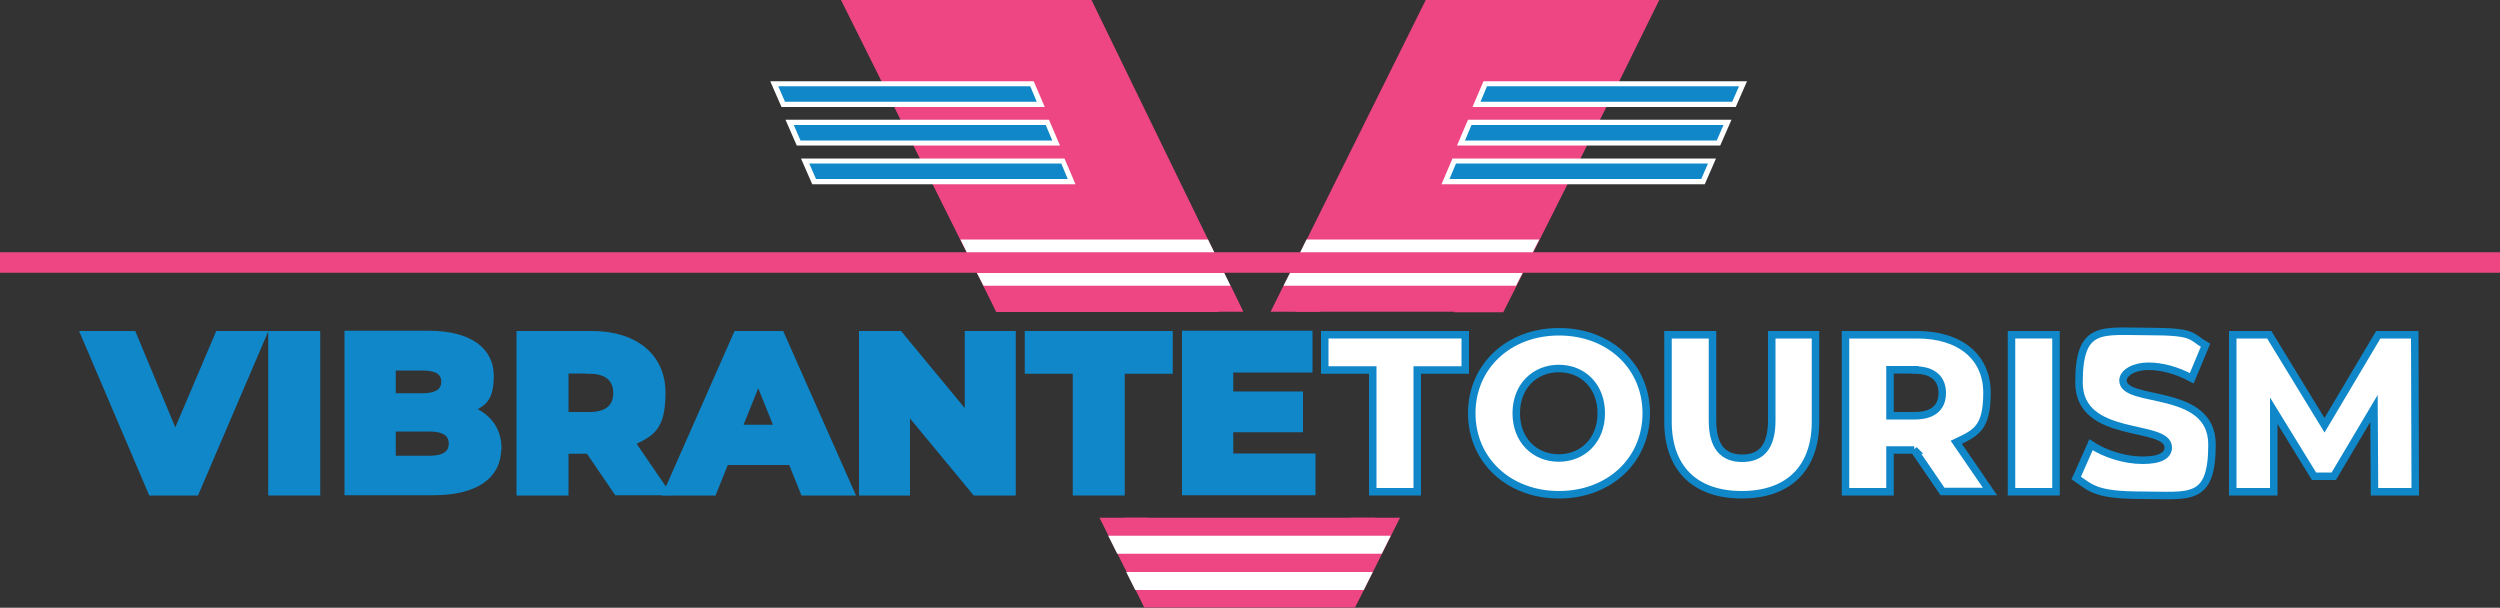
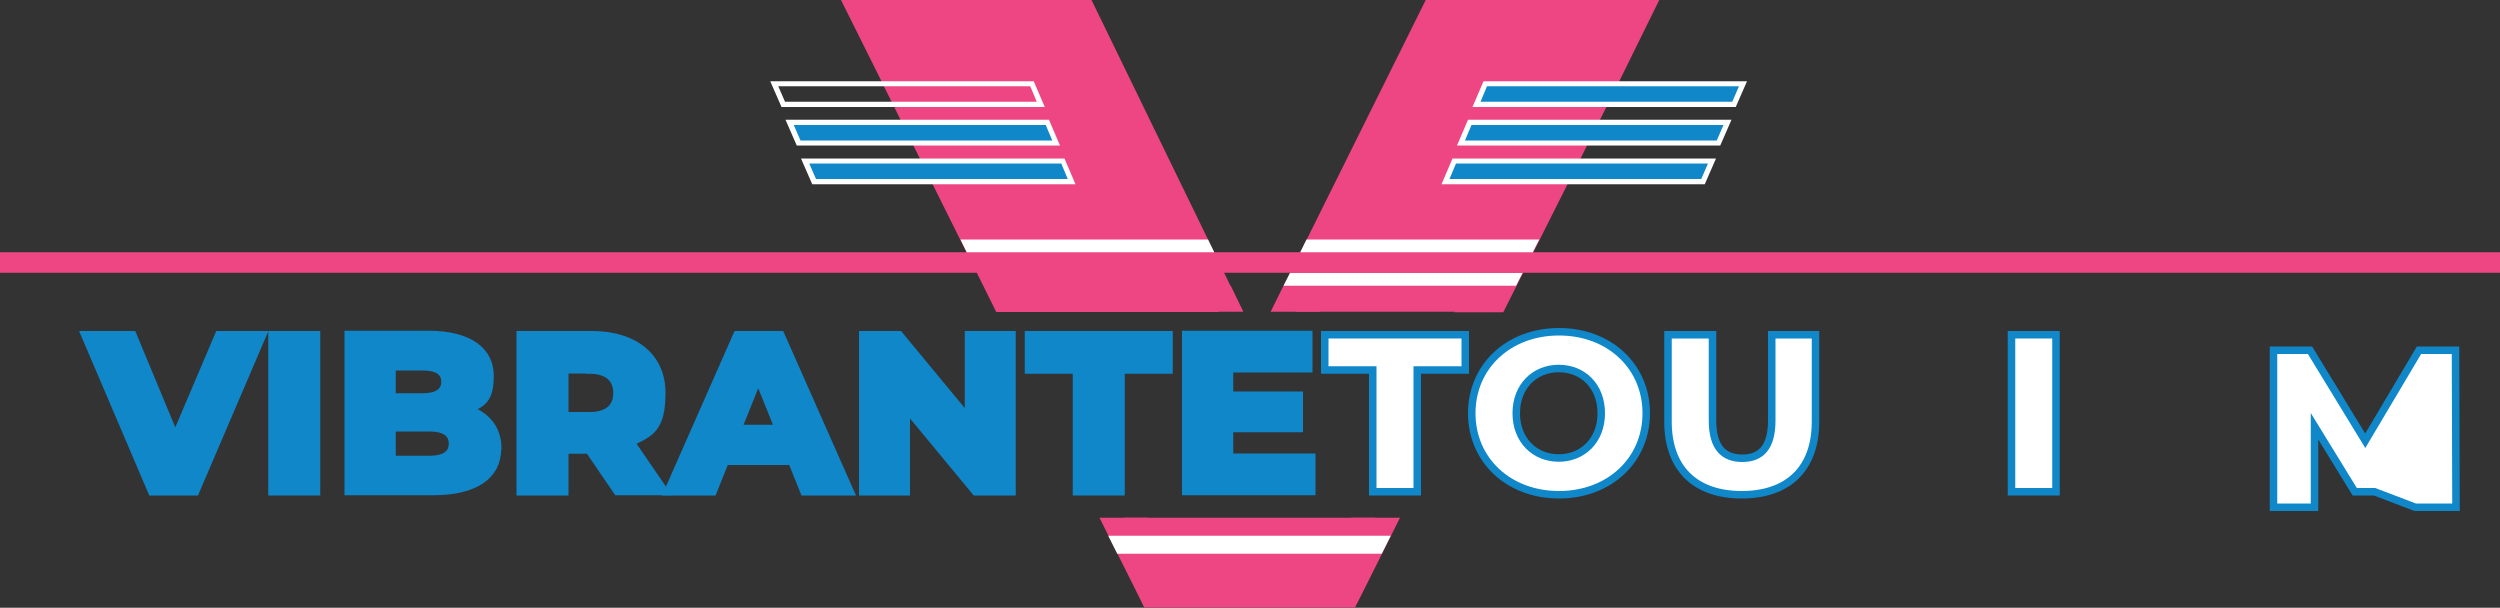
<svg xmlns="http://www.w3.org/2000/svg" id="Layer_1" data-name="Layer 1" version="1.1" viewBox="0 0 1000 243.1">
  <rect x="0" y="0" width="1000" height="243.1" fill="#333333" stroke="none" />
  <g>
    <path d="M449.5,207.1l3.6,7.2,7.2,14.4,2.8,5.6h73.4l2.8-5.6,7.2-14.4,3.6-7.2h-100.6ZM487.5,124.6l-5-10.3-2.5-5.2-4-8.2-2.5-5.2-42.4-87h-80.6l11.8,23.7,1,2.1,3.1,6.2,4.6,9.3,3.1,6.2,1,2.1,2.6,5.2,5.2,10.3,11,22.1,2.6,5.2,4.1,8.2,2.6,5.2,5.1,10.3h79.2ZM575.7,8.8l-43.2,87-2.6,5.2-4.1,8.2-2.6,5.2-5.1,10.3h73.4l5.2-10.3,2.6-5.2,4.1-8.2,2.6-5.2,11.1-22.1,1-2.1,3.1-6.2,4.6-9.3,3.1-6.2,3.6-7.2.5-1,4.6-9.3,11.9-23.7h-73.8Z" fill="#ee4683" stroke-width="0" />
    <path d="M492.2,114.3h-9.7l-2.5-5.2h-9.7l2.5,5.2,5,10.3h19.5l-5-10.3ZM529.9,100.9l-4.1,8.2-2.6,5.2h-9.8l-5.1,10.3h19.6l5.1-10.3,2.6-5.2,4.1-8.2h-9.8ZM492.2,114.3h-9.7l-2.5-5.2h-9.7l2.5,5.2,5,10.3h19.5l-5-10.3ZM529.9,100.9l-4.1,8.2-2.6,5.2h-9.8l-5.1,10.3h19.6l5.1-10.3,2.6-5.2,4.1-8.2h-9.8ZM492.2,114.3h-9.7l-2.5-5.2h-9.7l2.5,5.2,5,10.3h19.5l-5-10.3ZM529.9,100.9l-4.1,8.2-2.6,5.2h-9.8l-5.1,10.3h19.6l5.1-10.3,2.6-5.2,4.1-8.2h-9.8ZM492.2,114.3h-9.7l-2.5-5.2h-9.7l2.5,5.2,5,10.3h19.5l-5-10.3ZM529.9,100.9l-4.1,8.2-2.6,5.2h-9.8l-5.1,10.3h19.6l5.1-10.3,2.6-5.2,4.1-8.2h-9.8ZM492.2,114.3h-9.7l-2.5-5.2h-9.7l2.5,5.2,5,10.3h19.5l-5-10.3ZM529.9,100.9l-4.1,8.2-2.6,5.2h-9.8l-5.1,10.3h19.6l5.1-10.3,2.6-5.2,4.1-8.2h-9.8ZM492.2,114.3h-9.7l-2.5-5.2h-9.7l2.5,5.2,5,10.3h19.5l-5-10.3ZM529.9,100.9l-4.1,8.2-2.6,5.2h-9.8l-5.1,10.3h19.6l5.1-10.3,2.6-5.2,4.1-8.2h-9.8ZM492.2,114.3h-9.7l-2.5-5.2h-9.7l2.5,5.2,5,10.3h19.5l-5-10.3ZM529.9,100.9l-4.1,8.2-2.6,5.2h-9.8l-5.1,10.3h19.6l5.1-10.3,2.6-5.2,4.1-8.2h-9.8ZM540.4,207.1l-3.6,7.2-3.6,7.2-2,4h-62.6l-2-4-7.2-14.4h-19.6l3.6,7.2,3.6,7.2,3.6,7.2,3.6,7.2,3.5,7.1h84.3l3.6-7.1,3.6-7.2,3.6-7.2,3.6-7.2,3.6-7.2h-19.6ZM463.7,95.8l2.5,5.2,4,8.2,2.5,5.2,5,10.3h19.5l-5-10.3-2.5-5.2-4-8.2-2.5-5.2L436.6,0h-100.2l16.2,32.5,1,2.1,3.1,6.2,4.6,9.3,3.1,6.2,3.6,7.2.5,1,4.6,9.3,11,22.1,2.6,5.2,4.1,8.2,2.6,5.2,5.1,10.3h19.6l-5.1-10.3-2.6-5.2-4.1-8.2-2.6-5.2-11-22.1-1-2.1-3.1-6.2-3.6-7.2-.5-1-4.6-9.3-2.6-5.2-1-2.1-3.1-6.2-1-2.1-7.5-14.9h60.9l38.1,78.2ZM570.3,0l-47.6,95.8-2.6,5.2-4.1,8.2-2.6,5.2-5.1,10.3h19.6l5.1-10.3,2.6-5.2,4.1-8.2,2.6-5.2,38.9-78.2h54.2l-7.5,14.9-1,2.1-3.1,6.2-4.6,9.3-3.1,6.2-1,2.1-2.6,5.2-5.2,10.3-11.1,22.1-2.6,5.2-4.1,8.2-2.6,5.2-5.2,10.3h19.6l5.2-10.3,2.6-5.2,4.1-8.2,2.6-5.2,11.1-22.1,5.2-10.3,2.6-5.2,5.2-10.3,2.6-5.2,4.1-8.2.5-1,.5-1L663.7,0h-93.4ZM492.2,114.3h-9.7l-2.5-5.2h-9.7l2.5,5.2,5,10.3h19.5l-5-10.3ZM529.9,100.9l-4.1,8.2-2.6,5.2h-9.8l-5.1,10.3h19.6l5.1-10.3,2.6-5.2,4.1-8.2h-9.8ZM492.2,114.3h-9.7l-2.5-5.2h-9.7l2.5,5.2,5,10.3h19.5l-5-10.3ZM529.9,100.9l-4.1,8.2-2.6,5.2h-9.8l-5.1,10.3h19.6l5.1-10.3,2.6-5.2,4.1-8.2h-9.8ZM492.2,114.3h-9.7l-2.5-5.2h-9.7l2.5,5.2,5,10.3h19.5l-5-10.3ZM529.9,100.9l-4.1,8.2-2.6,5.2h-9.8l-5.1,10.3h19.6l5.1-10.3,2.6-5.2,4.1-8.2h-9.8ZM492.2,114.3h-9.7l-2.5-5.2h-9.7l2.5,5.2,5,10.3h19.5l-5-10.3ZM529.9,100.9l-4.1,8.2-2.6,5.2h-9.8l-5.1,10.3h19.6l5.1-10.3,2.6-5.2,4.1-8.2h-9.8ZM492.2,114.3h-9.7l-2.5-5.2h-9.7l2.5,5.2,5,10.3h19.5l-5-10.3ZM529.9,100.9l-4.1,8.2-2.6,5.2h-9.8l-5.1,10.3h19.6l5.1-10.3,2.6-5.2,4.1-8.2h-9.8ZM492.2,114.3h-9.7l-2.5-5.2h-9.7l2.5,5.2,5,10.3h19.5l-5-10.3ZM529.9,100.9l-4.1,8.2-2.6,5.2h-9.8l-5.1,10.3h19.6l5.1-10.3,2.6-5.2,4.1-8.2h-9.8Z" fill="#ee4683" stroke-width="0" />
  </g>
  <rect y="100.9" width="1000" height="8.2" fill="#ee4683" stroke-width="0" />
-   <polygon points="489.7 109.2 492.2 114.3 393.4 114.3 390.8 109.2 489.7 109.2" fill="#fff" stroke-width="0" />
  <polygon points="609 109.2 606.4 114.3 513.4 114.3 516 109.2 609 109.2" fill="#fff" stroke-width="0" />
-   <polygon points="549.1 228.8 545.5 236 454.1 236 450.5 228.8 549.1 228.8" fill="#fff" stroke-width="0" />
  <polygon points="556.3 214.3 552.7 221.5 446.9 221.5 443.3 214.3 556.3 214.3" fill="#fff" stroke-width="0" />
  <polygon points="483.2 95.8 485.7 100.9 386.7 100.9 384.2 95.8 483.2 95.8" fill="#fff" stroke-width="0" />
  <polygon points="615.7 95.8 613.1 100.9 520.1 100.9 522.6 95.8 615.7 95.8" fill="#fff" stroke-width="0" />
  <g>
-     <polygon points="416.2 41.8 313.2 41.8 309.6 33.5 412.7 33.5 416.2 41.8" fill="#0f87c9" stroke-width="0" />
    <path d="M417.8,42.8h-105.2l-4.5-10.3h105.4l4.4,10.3ZM313.9,40.7h100.8l-2.6-6.2h-100.8l2.7,6.2Z" fill="#fff" stroke-width="0" />
  </g>
  <g>
    <polygon points="422.4 57.2 319.4 57.2 315.8 49 418.9 49 422.4 57.2" fill="#0f87c9" stroke-width="0" />
    <path d="M423.9,58.2h-105.2l-4.5-10.3h105.4l4.4,10.3ZM320.1,56.2h100.8l-2.6-6.2h-100.8l2.7,6.2Z" fill="#fff" stroke-width="0" />
  </g>
  <g>
    <polygon points="428.6 72.7 325.6 72.7 322 64.4 425.1 64.4 428.6 72.7" fill="#0f87c9" stroke-width="0" />
    <path d="M430.1,73.7h-105.2l-4.5-10.3h105.4l4.4,10.3ZM326.3,71.6h100.8l-2.6-6.2h-100.8l2.7,6.2Z" fill="#fff" stroke-width="0" />
  </g>
  <g>
    <polygon points="590.5 41.8 693.5 41.8 697.1 33.5 594 33.5 590.5 41.8" fill="#0f87c9" stroke-width="0" />
    <path d="M694.2,42.8h-105.2l4.4-10.3h105.4l-4.5,10.3ZM592.1,40.7h100.8l2.7-6.2h-100.8l-2.6,6.2Z" fill="#fff" stroke-width="0" />
  </g>
  <g>
    <polygon points="584.3 57.2 687.3 57.2 690.9 49 587.9 49 584.3 57.2" fill="#0f87c9" stroke-width="0" />
    <path d="M688,58.2h-105.2l4.4-10.3h105.4l-4.5,10.3ZM585.9,56.2h100.8l2.7-6.2h-100.8l-2.6,6.2Z" fill="#fff" stroke-width="0" />
  </g>
  <g>
    <polygon points="578.2 72.7 681.2 72.7 684.8 64.4 581.7 64.4 578.2 72.7" fill="#0f87c9" stroke-width="0" />
    <path d="M681.8,73.7h-105.2l4.4-10.3h105.4l-4.5,10.3ZM579.7,71.6h100.8l2.7-6.2h-100.8l-2.6,6.2Z" fill="#fff" stroke-width="0" />
  </g>
  <g>
    <g>
      <path d="M105.1,133.9l-26.9,62.8h-17.5l-26.8-62.8h19.2l17,40.9,17.4-40.9h17.6Z" fill="#0f87c9" stroke="#0f87c9" stroke-miterlimit="10" stroke-width="3" />
      <path d="M108.8,133.9h17.8v62.8h-17.8v-62.8Z" fill="#0f87c9" stroke="#0f87c9" stroke-miterlimit="10" stroke-width="3" />
      <path d="M199,179.4c0,10.9-9,17.2-25.8,17.2h-33.9v-62.8h32.1c16.5,0,24.6,6.7,24.6,16.4s-3,10.9-8.4,13.6c7.1,2.5,11.5,7.9,11.5,15.5ZM156.8,146.7v12.1h12.2c5.9,0,9-2.1,9-6.1s-3-6-9-6h-12.2ZM181,177.5c0-4.3-3.2-6.4-9.3-6.4h-14.9v12.7h14.9c6.1,0,9.3-2.1,9.3-6.4Z" fill="#0f87c9" stroke="#0f87c9" stroke-miterlimit="10" stroke-width="3" />
      <path d="M235.6,180h-9.7v16.7h-17.8v-62.8h28.7c17.1,0,27.9,8.9,27.9,23.2s-4.5,16.1-12.3,19.8l13.5,19.7h-19l-11.4-16.7ZM235.8,147.9h-9.9v18.4h9.9c7.4,0,11-3.4,11-9.1s-3.7-9.2-11-9.2Z" fill="#0f87c9" stroke="#0f87c9" stroke-miterlimit="10" stroke-width="3" />
      <path d="M316.6,184.5h-26.5l-4.9,12.2h-18.1l27.7-62.8h17.5l27.8,62.8h-18.5l-4.9-12.2ZM311.4,171.4l-8.1-20.1-8.1,20.1h16.1Z" fill="#0f87c9" stroke="#0f87c9" stroke-miterlimit="10" stroke-width="3" />
      <path d="M404.8,133.9v62.8h-14.6l-27.7-33.5v33.5h-17.4v-62.8h14.6l27.7,33.5v-33.5h17.4Z" fill="#0f87c9" stroke="#0f87c9" stroke-miterlimit="10" stroke-width="3" />
      <path d="M430.7,148h-19.3v-14.1h56.2v14.1h-19.2v48.7h-17.8v-48.7Z" fill="#0f87c9" stroke="#0f87c9" stroke-miterlimit="10" stroke-width="3" />
      <path d="M524.7,182.9v13.7h-50.4v-62.8h49.2v13.7h-31.7v10.6h27.9v13.3h-27.9v11.5h32.8Z" fill="#0f87c9" stroke="#0f87c9" stroke-miterlimit="10" stroke-width="3" />
    </g>
    <g>
      <path d="M549.2,148h-19.3v-14.1h56.2v14.1h-19.2v48.7h-17.8v-48.7Z" fill="#fff" stroke="#0f87c9" stroke-miterlimit="10" stroke-width="3" />
      <path d="M588.7,165.3c0-18.8,14.8-32.6,34.9-32.6s34.9,13.8,34.9,32.6-14.8,32.6-34.9,32.6-34.9-13.8-34.9-32.6ZM640.5,165.3c0-10.9-7.4-17.9-17-17.9s-17,7.1-17,17.9,7.4,17.9,17,17.9,17-7.1,17-17.9Z" fill="#fff" stroke="#0f87c9" stroke-miterlimit="10" stroke-width="3" />
      <path d="M667.2,168.7v-34.8h17.8v34.3c0,10.8,4.5,15.1,11.9,15.1s11.8-4.3,11.8-15.1v-34.3h17.5v34.8c0,18.7-10.9,29.2-29.5,29.2s-29.5-10.5-29.5-29.2Z" fill="#fff" stroke="#0f87c9" stroke-miterlimit="10" stroke-width="3" />
-       <path d="M765.7,180h-9.7v16.7h-17.8v-62.8h28.7c17.1,0,27.9,8.9,27.9,23.2s-4.5,16.1-12.3,19.8l13.5,19.7h-19l-11.4-16.7ZM765.9,147.9h-9.9v18.4h9.9c7.4,0,11-3.4,11-9.1s-3.7-9.2-11-9.2Z" fill="#fff" stroke="#0f87c9" stroke-miterlimit="10" stroke-width="3" />
      <path d="M804.6,133.9h17.8v62.8h-17.8v-62.8Z" fill="#fff" stroke="#0f87c9" stroke-miterlimit="10" stroke-width="3" />
-       <path d="M830.6,191l5.8-13.1c5.6,3.7,13.5,6.2,20.7,6.2s10.2-2.1,10.2-5.1c0-10-35.7-2.7-35.7-26s9.1-20.4,27.8-20.4,16.6,1.9,22.8,5.5l-5.5,13.2c-6-3.2-11.9-4.8-17.4-4.8s-10.1,2.5-10.1,5.7c0,9.6,35.6,2.4,35.6,25.6s-9.1,20.3-27.8,20.3-20.5-2.8-26.5-6.9Z" fill="#fff" stroke="#0f87c9" stroke-miterlimit="10" stroke-width="3" />
-       <path d="M949.8,196.7l-.2-33.3-16.1,27.1h-7.9l-16.1-26.2v32.4h-16.4v-62.8h14.6l22.1,36.2,21.5-36.2h14.6l.2,62.8h-16.3Z" fill="#fff" stroke="#0f87c9" stroke-miterlimit="10" stroke-width="3" />
+       <path d="M949.8,196.7h-7.9l-16.1-26.2v32.4h-16.4v-62.8h14.6l22.1,36.2,21.5-36.2h14.6l.2,62.8h-16.3Z" fill="#fff" stroke="#0f87c9" stroke-miterlimit="10" stroke-width="3" />
    </g>
  </g>
</svg>